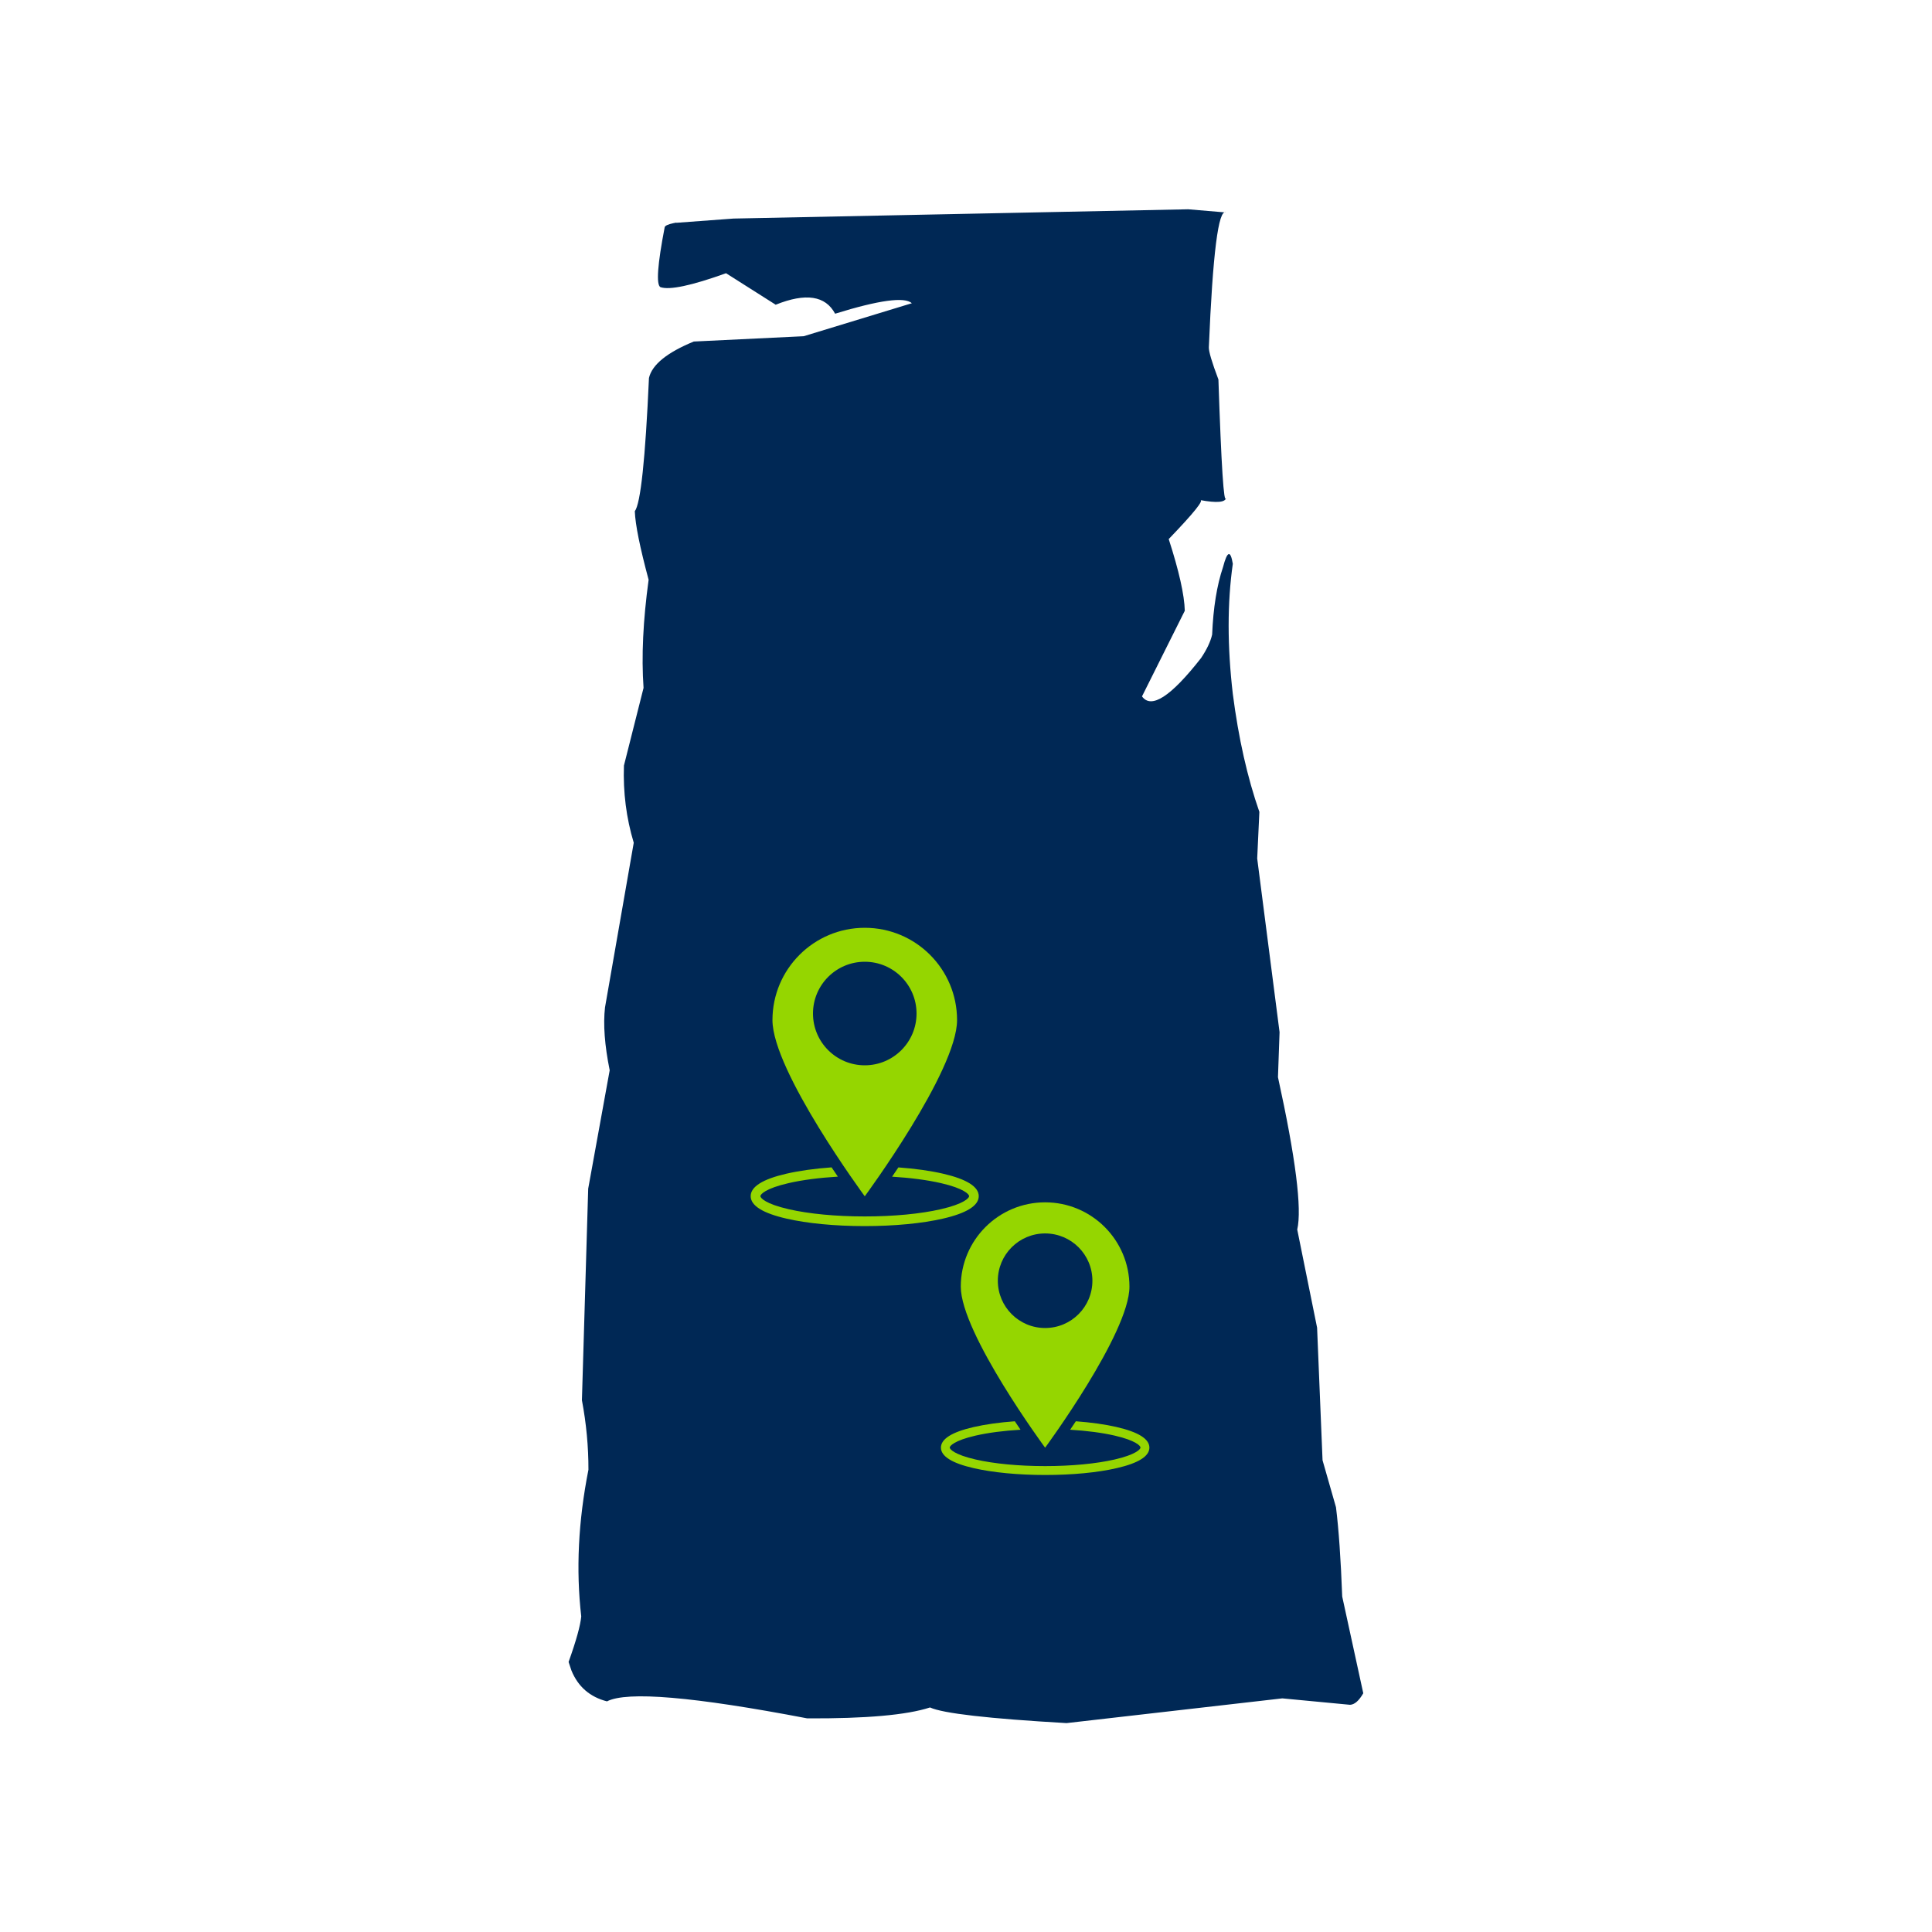
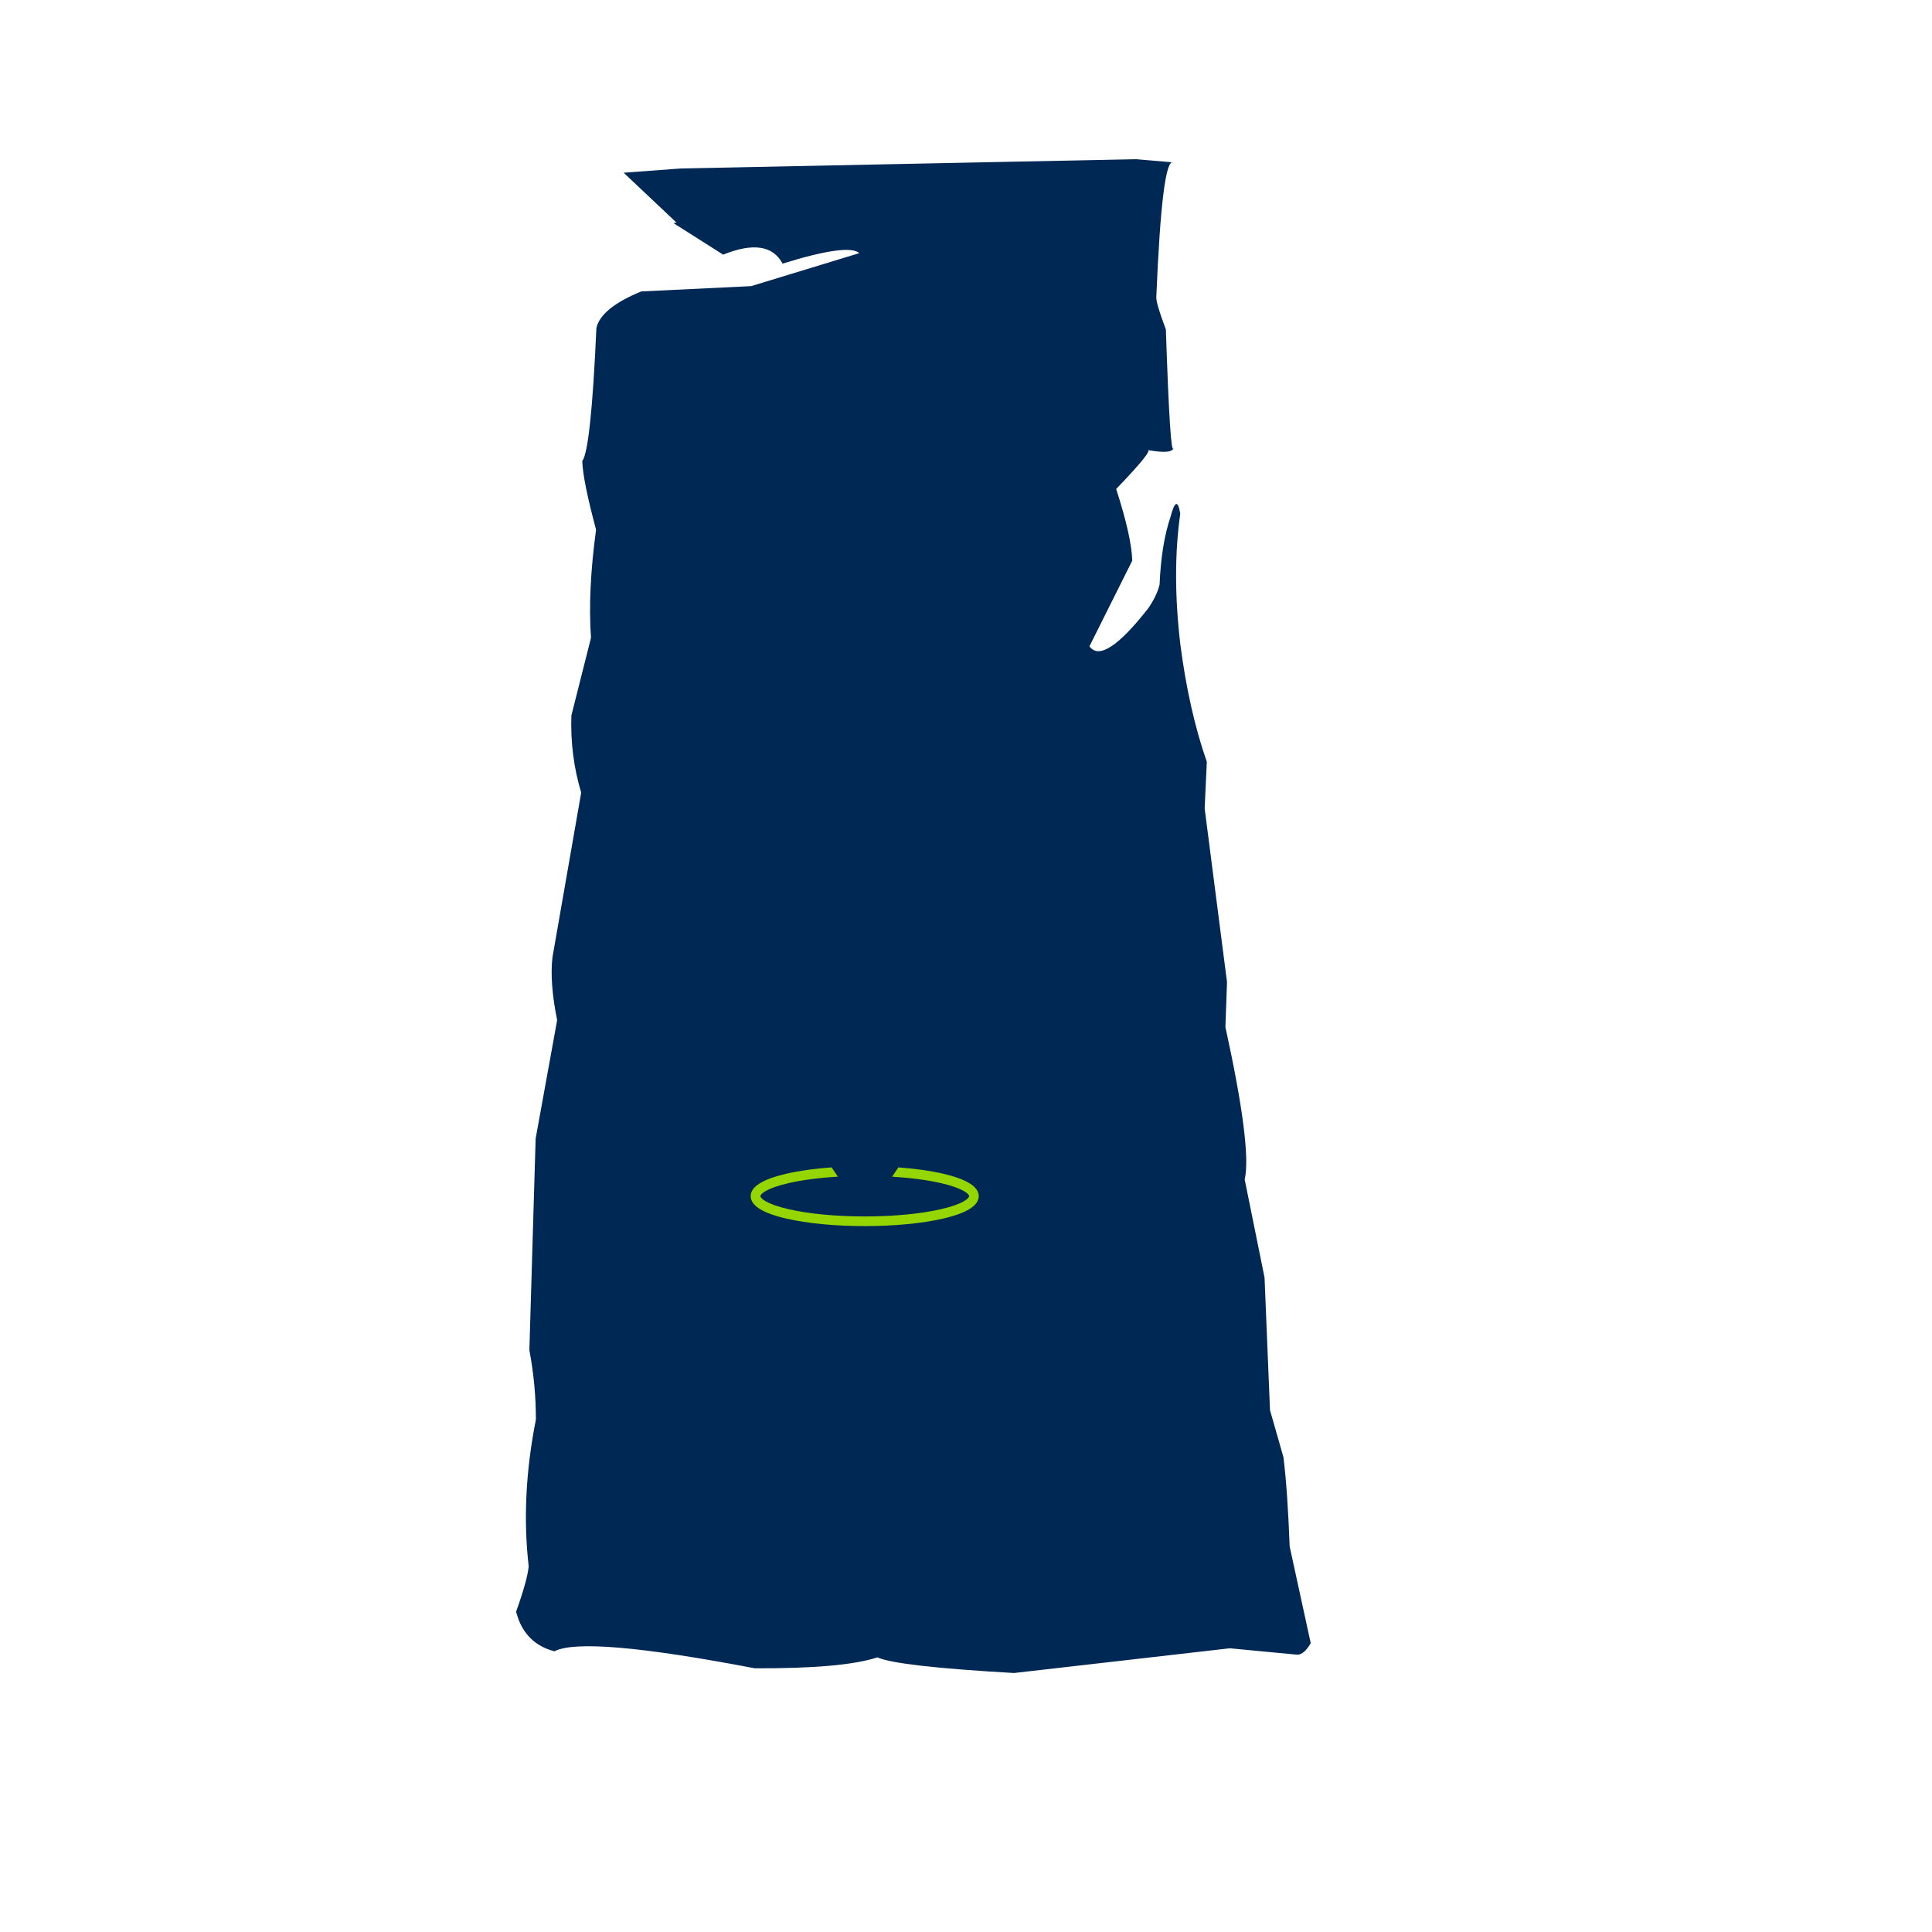
<svg xmlns="http://www.w3.org/2000/svg" id="Layer_1" viewBox="0 0 400 400">
  <defs>
    <style>
      .cls-1 {
        fill: #95d600;
      }

      .cls-1, .cls-2 {
        stroke-width: 0px;
      }

      .cls-2 {
        fill: #002855;
      }
    </style>
  </defs>
-   <path class="cls-2" d="M140.05,46.08l-.61.12c-1.13.24-1.73.52-1.82.83-1.5,7.76-1.79,11.9-.89,12.42,1.89.65,6.42-.31,13.59-2.88l10.28,6.52c6.21-2.5,10.31-1.88,12.3,1.86,9.09-2.82,14.39-3.54,15.89-2.17l-22.39,6.83-22.76,1.1c-5.55,2.28-8.65,4.8-9.28,7.55-.75,16.8-1.73,26-2.93,27.58.1,2.77,1.06,7.5,2.86,14.2-1.15,8.41-1.51,15.87-1.05,22.38l-4.06,16.08c-.19,5.55.49,10.87,2.03,15.98l-5.95,34.1c-.4,3.49-.08,7.82.97,13.01l-4.45,24.51-1.3,43.8c.91,4.83,1.36,9.63,1.35,14.39-2.11,10.64-2.6,20.76-1.49,30.37-.17,1.87-1.04,5.01-2.62,9.43l.59,1.77c1.37,3.35,3.82,5.48,7.36,6.39,4.13-2.15,17.95-.98,41.46,3.52,12.15.06,20.62-.69,25.42-2.26,2.67,1.23,12.09,2.31,28.27,3.24l44.67-5.12,14.02,1.33c.94-.04,1.85-.84,2.74-2.39l-4.36-20.03c-.29-7.74-.72-13.91-1.29-18.49l-2.78-9.72-1.13-27.45-4.11-20.31c1-4.32-.33-14.84-3.99-31.55l.33-9.32-4.63-35.96.45-9.64c-2.48-7.1-4.32-15.25-5.5-24.44-1.15-9.87-1.15-18.85,0-26.93-.48-2.89-1.15-2.67-2.02.66-1.28,3.79-2.03,8.45-2.26,14-.34,1.47-1.11,3.09-2.3,4.86-6.23,7.96-10.3,10.61-12.22,7.93l8.86-17.73c-.09-3.3-1.2-8.25-3.33-14.84,5.23-5.44,7.39-8.13,6.49-8.08,3.48.65,5.28.48,5.39-.48-.46,1.66-.99-6.5-1.59-24.48-1.36-3.6-2.02-5.83-1.98-6.67.8-19.39,1.98-28.7,3.53-27.91l-7.81-.66-94.13,1.92-11.87.88" />
-   <path class="cls-1" d="M179.04,192.09c-10.55,0-19.11,8.56-19.11,19.11s19.11,36.48,19.11,36.48c0,0,19.11-25.92,19.11-36.48s-8.55-19.11-19.11-19.11M179.04,220.56c-5.92,0-10.72-4.8-10.72-10.72s4.8-10.72,10.72-10.72,10.72,4.8,10.72,10.72-4.8,10.72-10.72,10.72Z" />
+   <path class="cls-2" d="M140.05,46.08l-.61.12l10.28,6.52c6.21-2.5,10.31-1.88,12.3,1.86,9.09-2.82,14.39-3.54,15.89-2.17l-22.39,6.83-22.76,1.1c-5.55,2.28-8.65,4.8-9.28,7.55-.75,16.8-1.73,26-2.93,27.58.1,2.77,1.06,7.5,2.86,14.2-1.15,8.41-1.51,15.87-1.05,22.38l-4.06,16.08c-.19,5.55.49,10.87,2.03,15.98l-5.95,34.1c-.4,3.49-.08,7.82.97,13.01l-4.45,24.51-1.3,43.8c.91,4.83,1.36,9.63,1.35,14.39-2.11,10.64-2.6,20.76-1.49,30.37-.17,1.87-1.04,5.01-2.62,9.43l.59,1.77c1.37,3.35,3.82,5.48,7.36,6.39,4.13-2.15,17.95-.98,41.46,3.52,12.15.06,20.62-.69,25.42-2.26,2.67,1.23,12.09,2.31,28.27,3.24l44.67-5.12,14.02,1.33c.94-.04,1.85-.84,2.74-2.39l-4.36-20.03c-.29-7.74-.72-13.91-1.29-18.49l-2.78-9.72-1.13-27.45-4.11-20.31c1-4.32-.33-14.84-3.99-31.55l.33-9.32-4.63-35.96.45-9.64c-2.48-7.1-4.32-15.25-5.5-24.44-1.15-9.87-1.15-18.85,0-26.93-.48-2.89-1.15-2.67-2.02.66-1.28,3.79-2.03,8.45-2.26,14-.34,1.47-1.11,3.09-2.3,4.86-6.23,7.96-10.3,10.61-12.22,7.93l8.86-17.73c-.09-3.3-1.2-8.25-3.33-14.84,5.23-5.44,7.39-8.13,6.49-8.08,3.48.65,5.28.48,5.39-.48-.46,1.66-.99-6.5-1.59-24.48-1.36-3.6-2.02-5.83-1.98-6.67.8-19.39,1.98-28.7,3.53-27.91l-7.81-.66-94.13,1.92-11.87.88" />
  <path class="cls-1" d="M195.25,243c-2.64-.61-5.8-1.05-9.25-1.3-.45.68-.88,1.32-1.3,1.92,3.79.23,7.26.68,10.1,1.33,4.8,1.1,5.85,2.33,5.85,2.7s-1.05,1.6-5.85,2.7c-4.2.97-9.8,1.5-15.76,1.5s-11.56-.53-15.76-1.5c-4.8-1.1-5.85-2.32-5.85-2.7s1.05-1.6,5.85-2.7c2.86-.66,6.37-1.11,10.19-1.34-.41-.6-.84-1.24-1.3-1.92-3.49.25-6.68.7-9.35,1.31-4.91,1.13-7.4,2.69-7.4,4.65s2.49,3.52,7.4,4.65c4.34,1,10.1,1.55,16.21,1.55s11.87-.55,16.21-1.55c4.91-1.13,7.4-2.7,7.4-4.65s-2.49-3.52-7.4-4.65" />
-   <path class="cls-1" d="M216.38,248.93c-9.65,0-17.46,7.82-17.46,17.46s17.46,33.34,17.46,33.34c0,0,17.46-23.7,17.46-33.34s-7.82-17.46-17.46-17.46M216.38,274.95c-5.41,0-9.79-4.38-9.79-9.79s4.38-9.79,9.79-9.79,9.79,4.38,9.79,9.79-4.38,9.79-9.79,9.79Z" />
-   <path class="cls-1" d="M231.2,295.45c-2.41-.55-5.3-.96-8.46-1.19-.41.62-.81,1.2-1.18,1.75,3.47.21,6.64.62,9.23,1.22,4.38,1.01,5.34,2.13,5.34,2.47s-.96,1.46-5.34,2.47c-3.84.88-8.96,1.37-14.41,1.37s-10.57-.49-14.41-1.37c-4.38-1.01-5.34-2.13-5.34-2.47s.96-1.46,5.34-2.47c2.61-.6,5.82-1.02,9.32-1.22-.38-.55-.77-1.14-1.18-1.75-3.19.23-6.11.64-8.54,1.2-4.49,1.03-6.76,2.46-6.76,4.25s2.27,3.22,6.76,4.25c3.97.91,9.23,1.42,14.82,1.42s10.85-.5,14.82-1.42c4.49-1.03,6.76-2.46,6.76-4.25s-2.28-3.22-6.76-4.25" />
</svg>